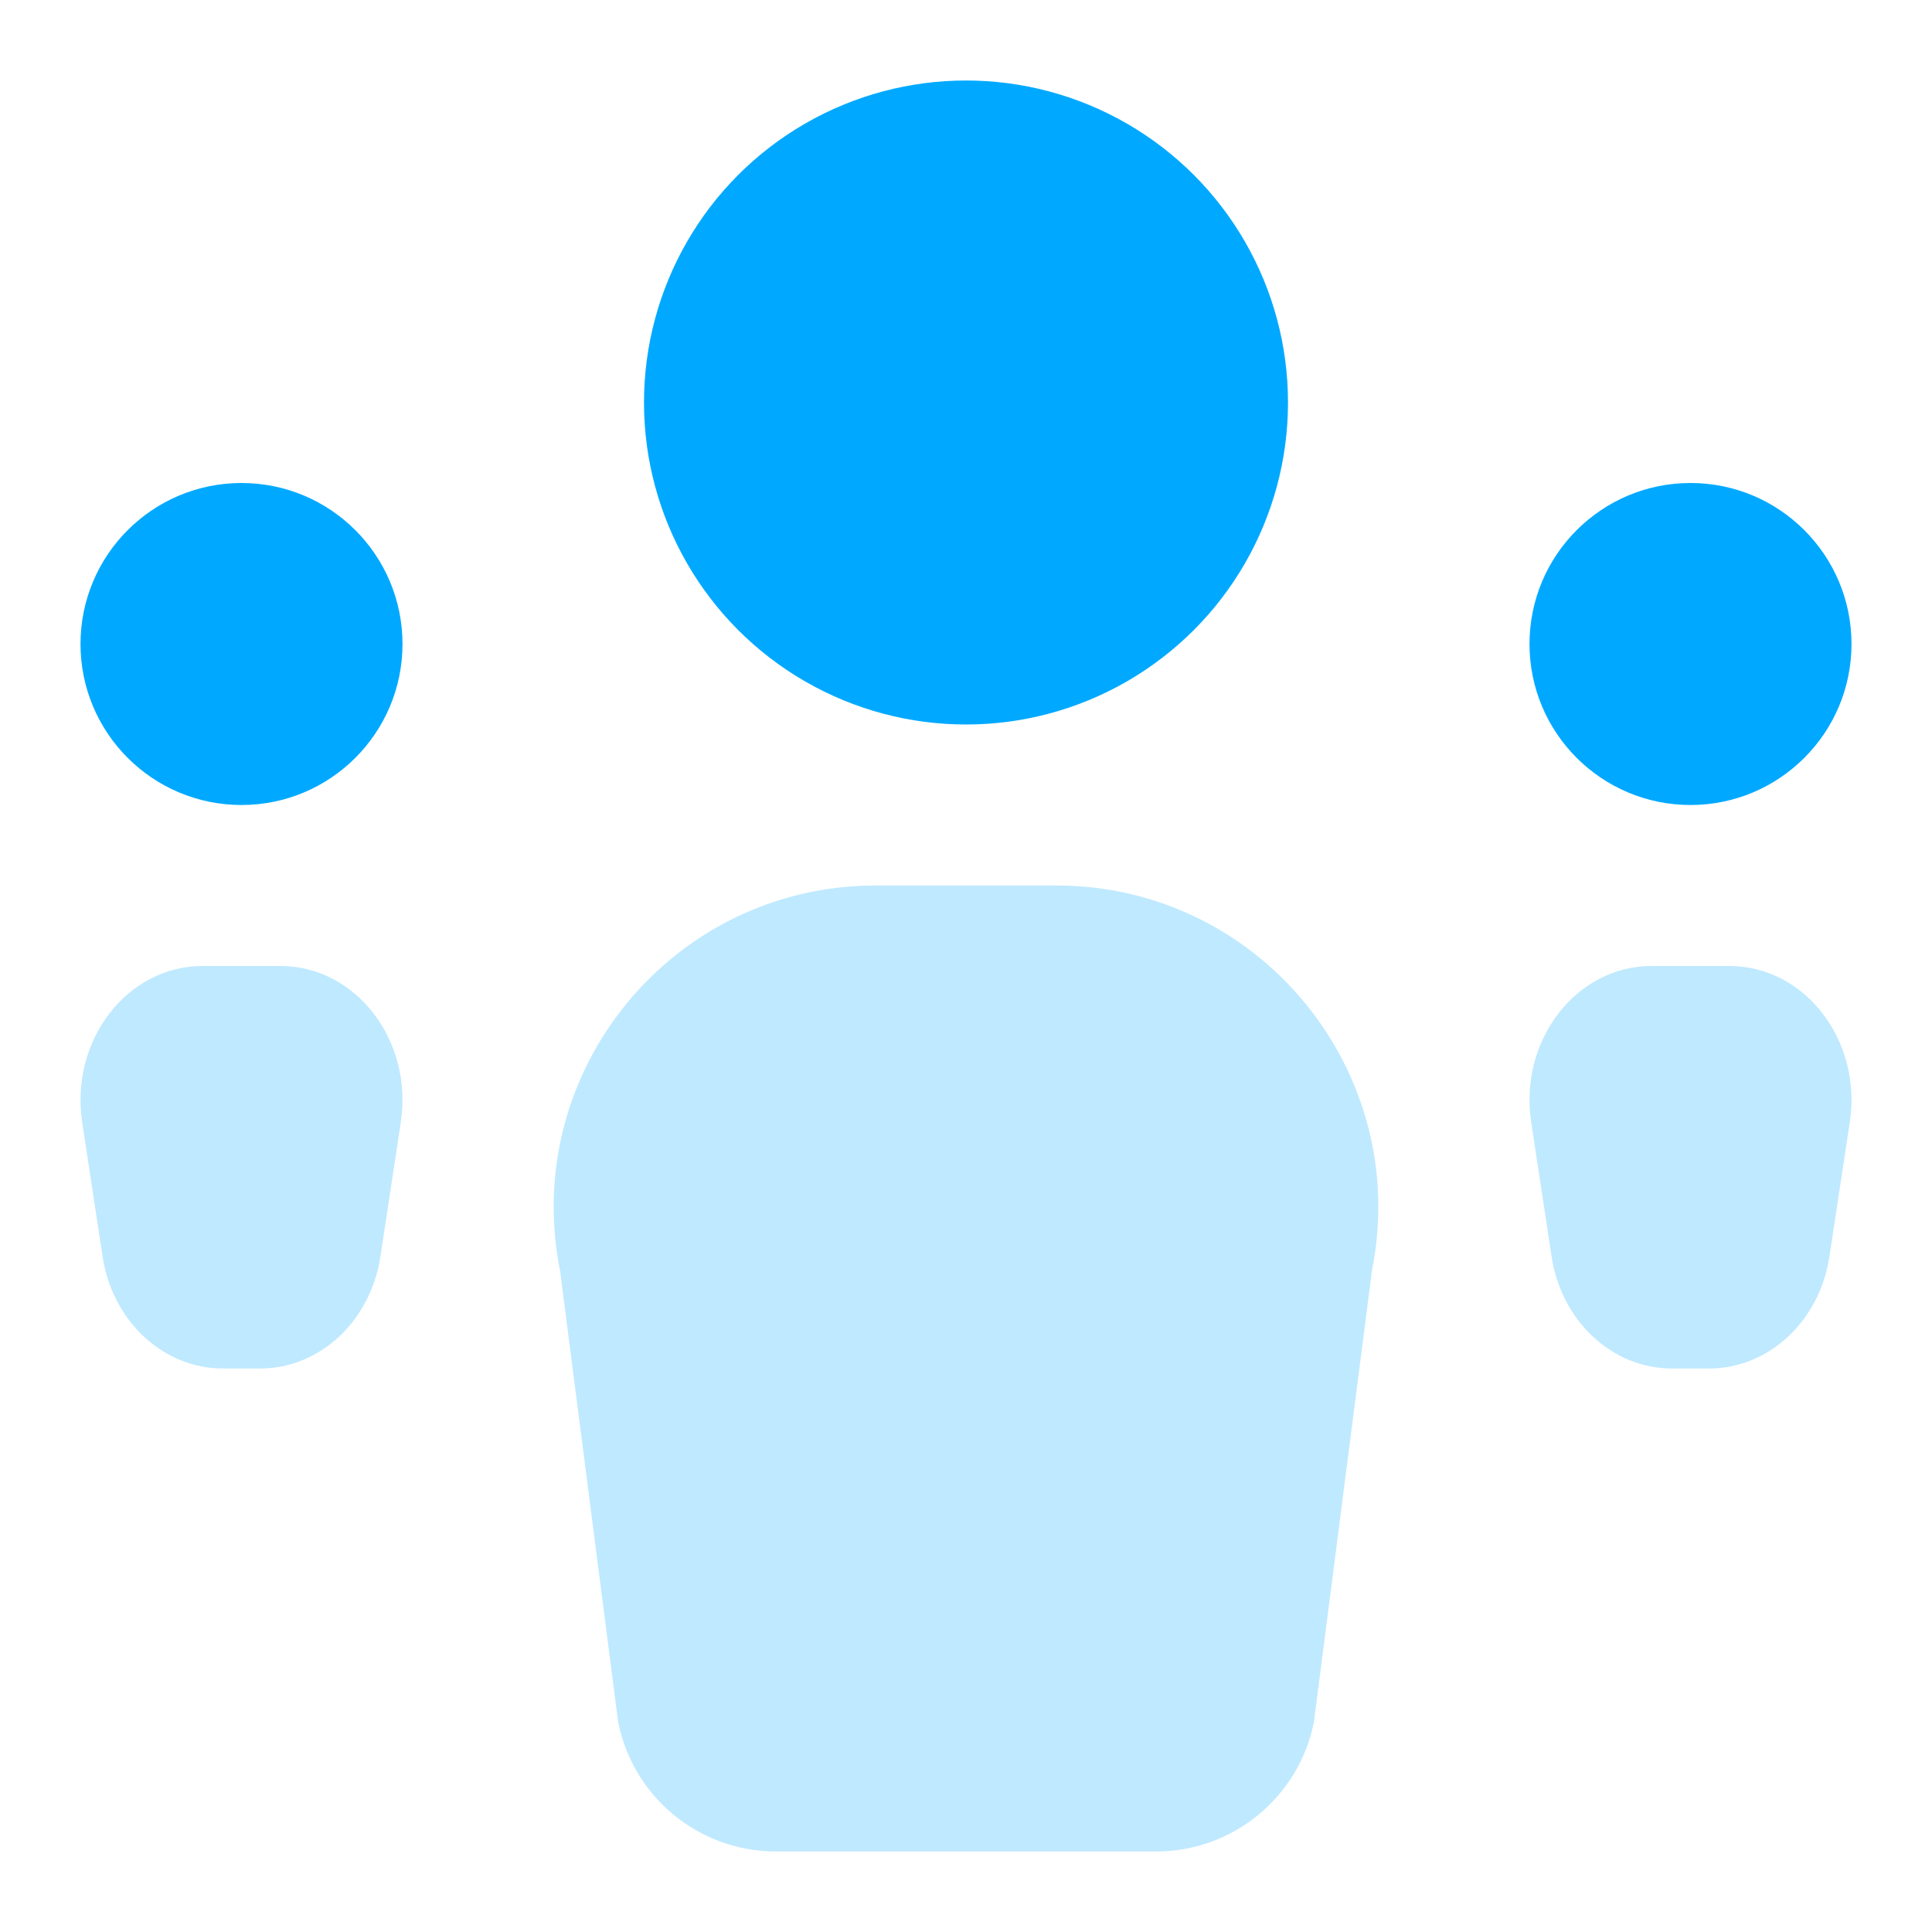
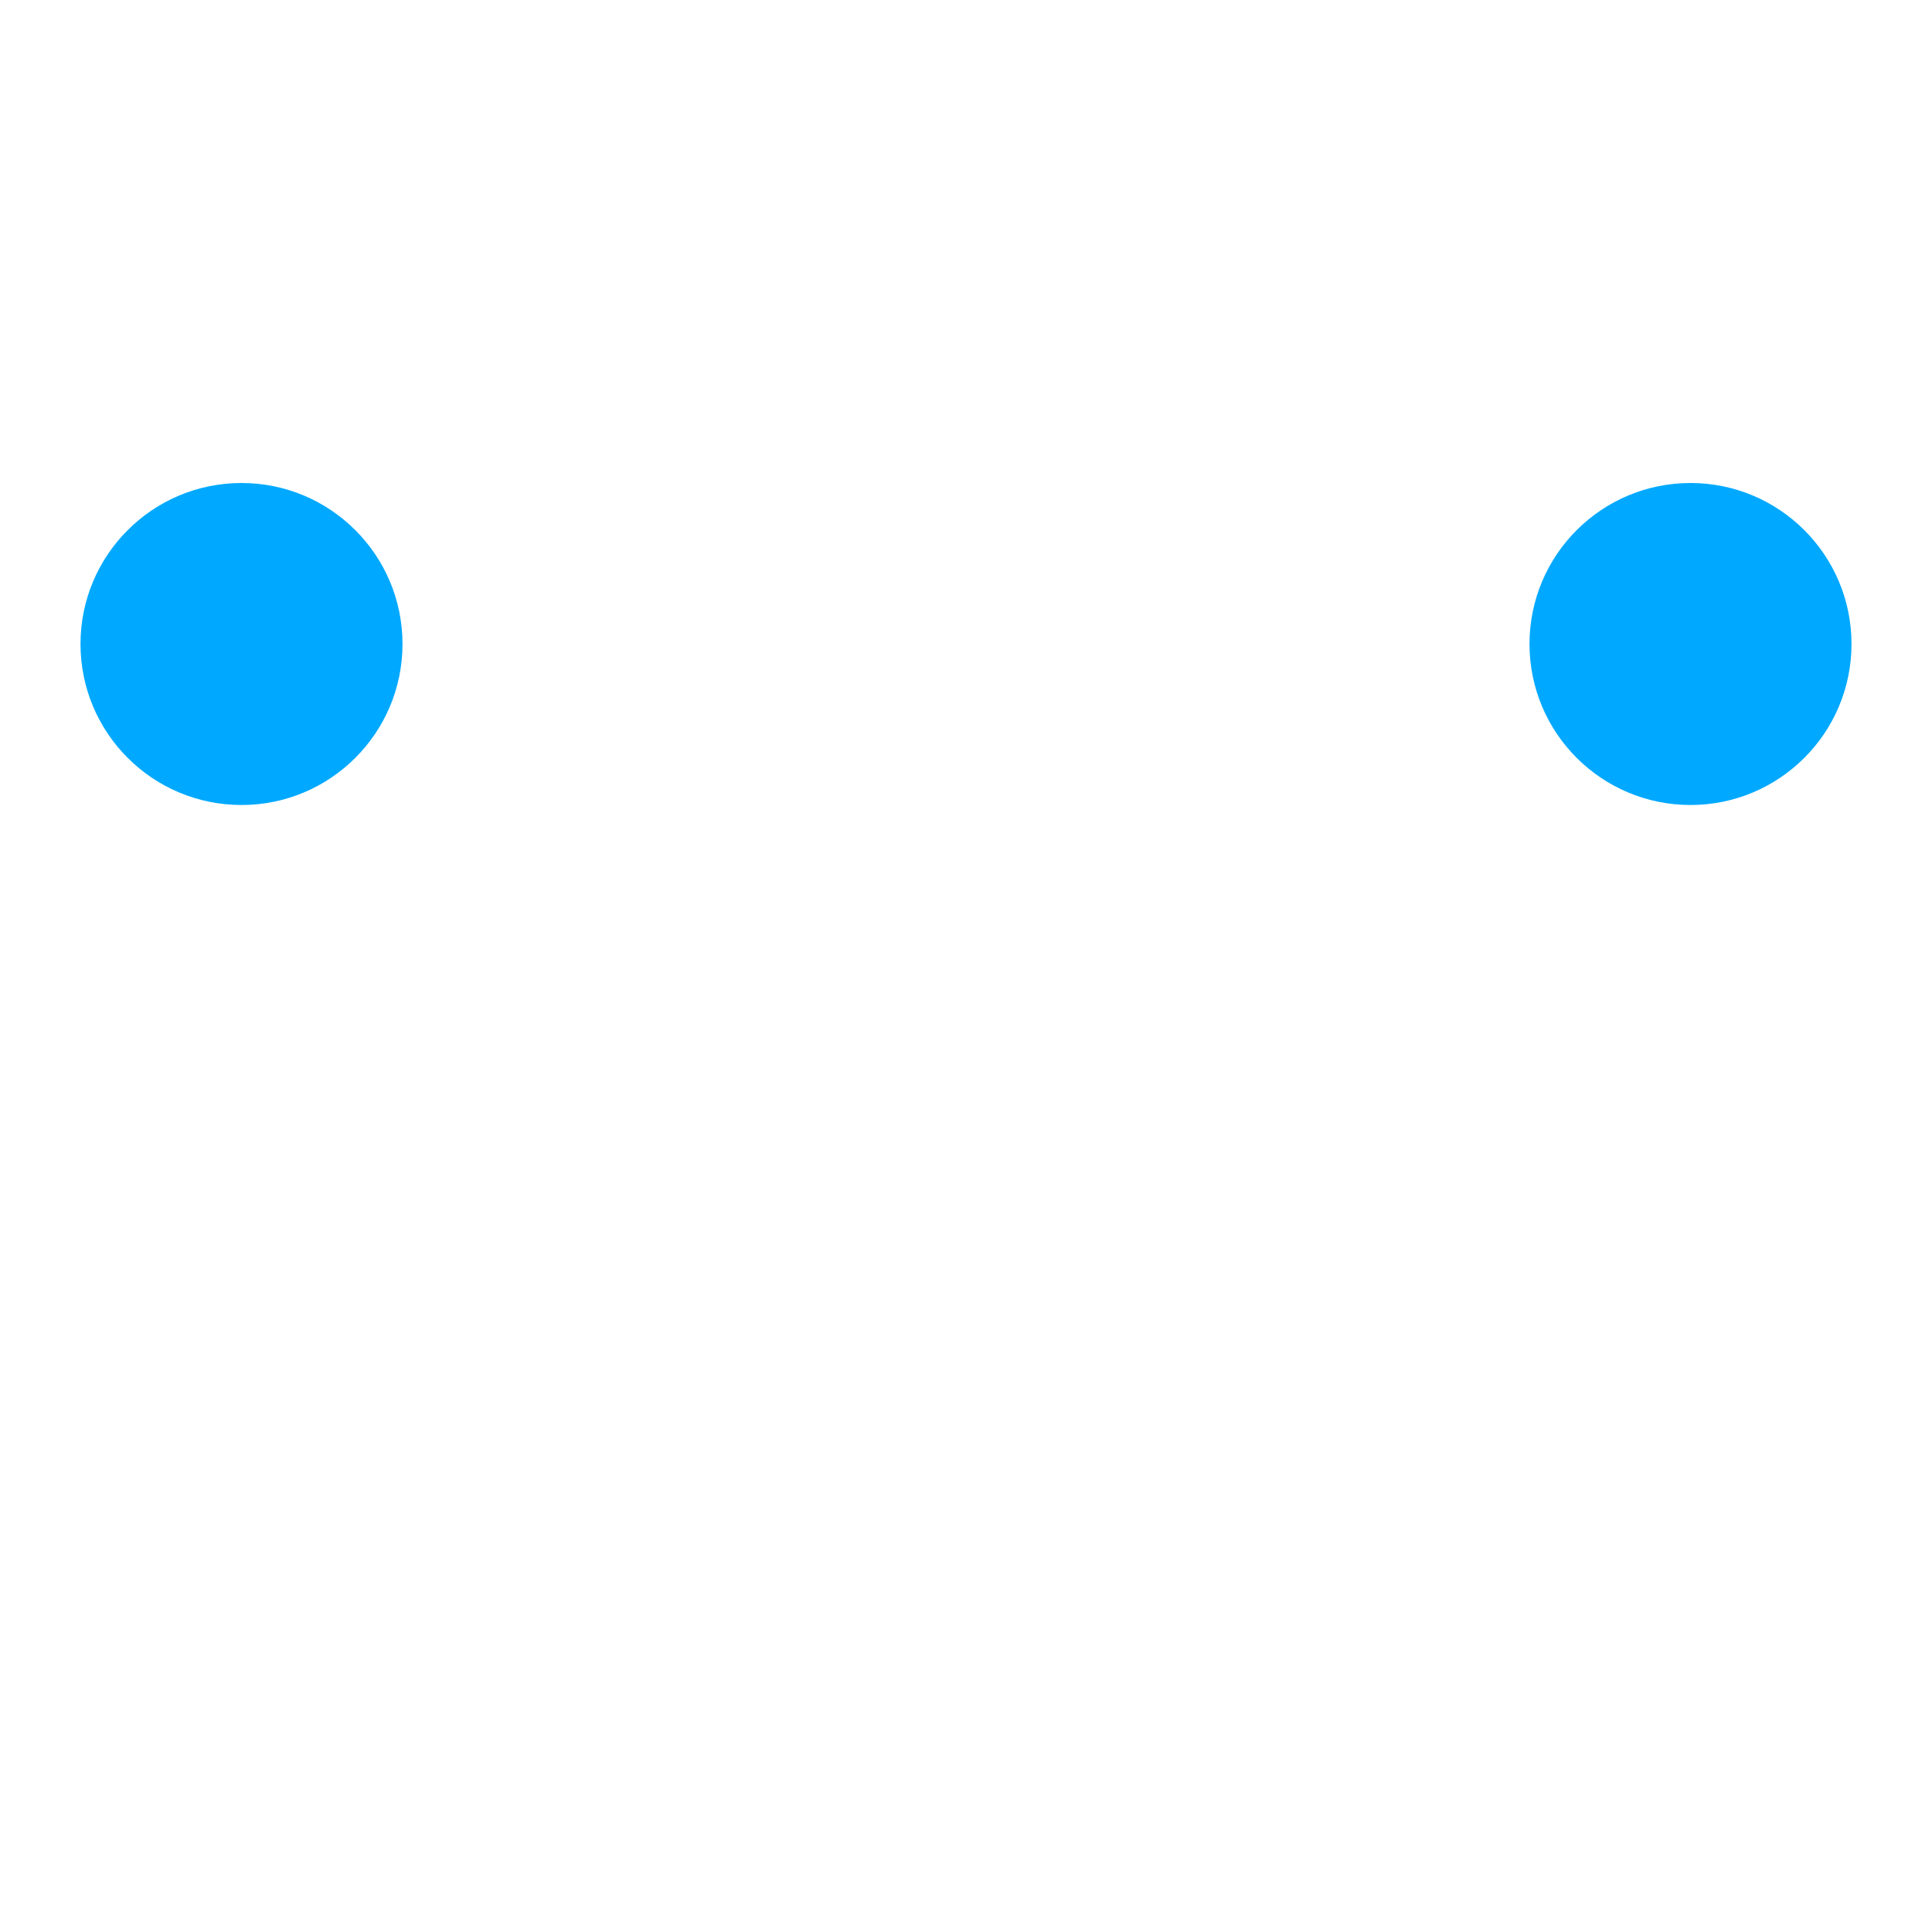
<svg xmlns="http://www.w3.org/2000/svg" width="24" height="24" viewBox="0 0 24 24" fill="none">
-   <circle cx="12" cy="5" r="4" fill="#00A9FF" />
  <circle cx="3" cy="8" r="2" fill="#00A9FF" />
  <circle cx="21" cy="8" r="2" fill="#00A9FF" />
-   <path opacity="0.25" d="M16.322 21.392C16.135 22.327 15.314 23 14.361 23H9.64C8.686 23 7.865 22.327 7.679 21.392L6.957 15.784C6.462 13.309 8.355 11 10.879 11L13.121 11C15.645 11 17.538 13.309 17.043 15.784L16.322 21.392Z" fill="#00A9FF" />
-   <path opacity="0.25" d="M4.726 15.607C4.605 16.411 3.972 17 3.232 17H2.768C2.028 17 1.395 16.411 1.274 15.607L1.021 13.941C0.867 12.925 1.579 12 2.516 12L3.484 12C4.421 12 5.133 12.925 4.979 13.941L4.726 15.607Z" fill="#00A9FF" />
-   <path opacity="0.25" d="M22.726 15.607C22.605 16.411 21.972 17 21.232 17H20.768C20.028 17 19.395 16.411 19.274 15.607L19.021 13.941C18.867 12.925 19.579 12 20.516 12L21.484 12C22.421 12 23.133 12.925 22.979 13.941L22.726 15.607Z" fill="#00A9FF" />
</svg>